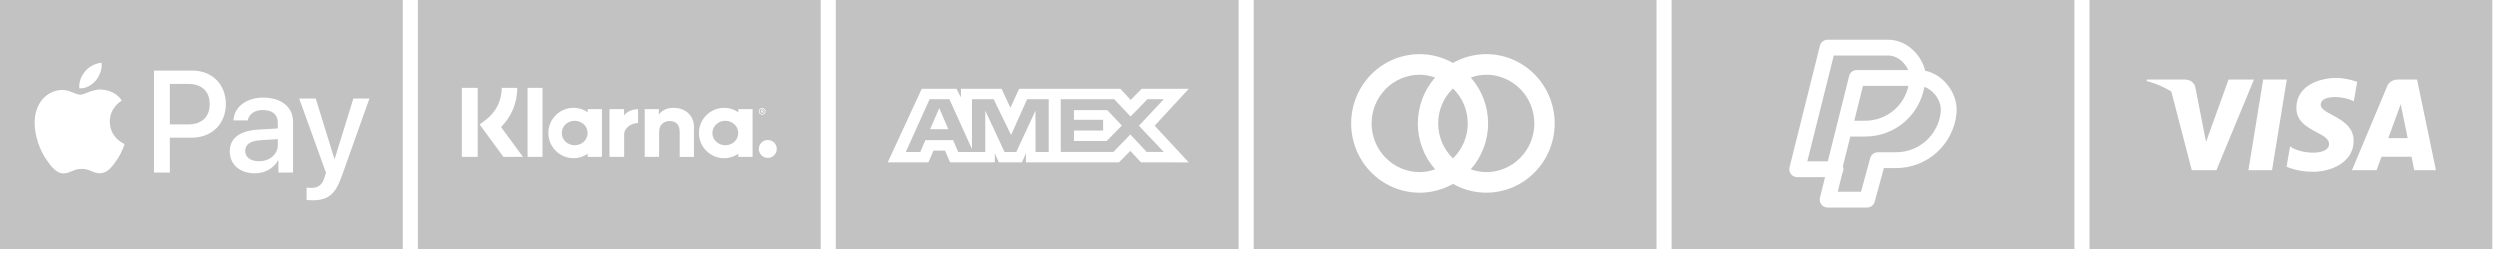
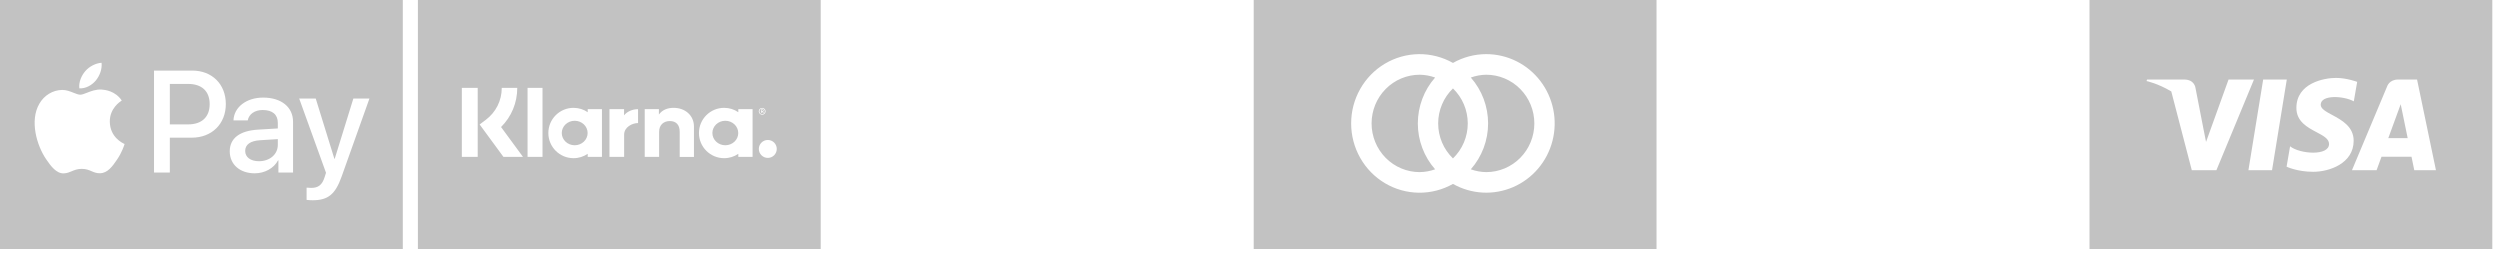
<svg xmlns="http://www.w3.org/2000/svg" width="316" height="32" viewBox="0 0 316 32" fill="none">
  <path fill-rule="evenodd" clip-rule="evenodd" d="M52.823 0H103.738V31.475H52.823V0ZM65.382 11.108H63.422C63.422 12.717 62.684 14.185 61.401 15.151L60.627 15.732L63.633 19.827H66.103L63.334 16.057C64.644 14.756 65.382 12.998 65.382 11.108ZM58.377 11.108H60.381V19.827H58.377V11.108ZM66.683 11.108H68.573V19.827H66.683V11.108ZM85.149 13.631C84.428 13.631 83.743 13.851 83.286 14.475V13.798H81.493V19.827H83.312V16.663C83.312 15.749 83.927 15.301 84.666 15.301C85.457 15.301 85.914 15.775 85.914 16.654V19.836H87.716V15.995C87.716 14.589 86.599 13.631 85.149 13.631ZM74.286 13.798V14.185C73.776 13.833 73.161 13.631 72.493 13.631C70.735 13.631 69.311 15.055 69.311 16.813C69.311 18.57 70.735 19.994 72.493 19.994C73.161 19.994 73.776 19.792 74.286 19.441V19.827H76.087V13.798H74.286ZM72.642 18.36C71.737 18.36 71.007 17.665 71.007 16.813C71.007 15.96 71.737 15.266 72.642 15.266C73.547 15.266 74.277 15.96 74.277 16.813C74.277 17.665 73.547 18.36 72.642 18.36ZM78.882 14.58V13.798H77.037V19.827H78.891V17.015C78.891 16.066 79.919 15.556 80.631 15.556H80.649V13.798C79.919 13.798 79.243 14.114 78.882 14.58ZM93.323 13.798V14.185C92.813 13.833 92.198 13.631 91.53 13.631C89.772 13.631 88.348 15.055 88.348 16.813C88.348 18.57 89.772 19.994 91.53 19.994C92.198 19.994 92.813 19.792 93.323 19.441V19.827H95.125V13.798H93.323ZM91.68 18.36C90.774 18.36 90.045 17.665 90.045 16.813C90.045 15.96 90.774 15.266 91.68 15.266C92.585 15.266 93.314 15.96 93.314 16.813C93.323 17.665 92.585 18.36 91.68 18.36ZM96.522 13.974C96.522 13.886 96.461 13.833 96.364 13.833H96.197V14.29H96.276V14.123H96.364L96.434 14.29H96.522L96.443 14.105C96.496 14.079 96.522 14.035 96.522 13.974ZM96.364 14.044H96.276V13.903H96.364C96.417 13.903 96.443 13.93 96.443 13.974C96.443 14.018 96.426 14.044 96.364 14.044ZM95.907 14.071C95.907 13.833 96.1 13.64 96.338 13.64C96.575 13.64 96.769 13.833 96.769 14.071C96.769 14.308 96.575 14.501 96.338 14.501C96.1 14.501 95.916 14.308 95.907 14.071ZM95.995 14.071C95.995 14.264 96.144 14.422 96.338 14.422C96.522 14.422 96.681 14.264 96.681 14.071C96.681 13.877 96.531 13.719 96.338 13.719C96.153 13.719 95.995 13.877 95.995 14.071ZM95.916 18.826C95.916 18.202 96.426 17.692 97.05 17.692C97.674 17.692 98.183 18.193 98.183 18.826C98.183 19.45 97.674 19.959 97.05 19.959C96.426 19.959 95.916 19.45 95.916 18.826Z" fill="#C2C2C2" />
  <path fill-rule="evenodd" clip-rule="evenodd" d="M50.915 0H0V31.475H50.915V0ZM10.028 11.161C10.822 11.227 11.615 10.764 12.111 10.177C12.599 9.574 12.921 8.764 12.839 7.937C12.136 7.97 11.268 8.4 10.772 9.003C10.318 9.524 9.929 10.367 10.028 11.161ZM10.978 11.73C11.493 11.528 12.131 11.278 12.83 11.318C13.277 11.351 14.566 11.483 15.393 12.707C15.389 12.71 15.381 12.715 15.368 12.723C15.164 12.856 13.865 13.701 13.88 15.368C13.896 17.355 15.514 18.096 15.726 18.193C15.739 18.199 15.747 18.203 15.748 18.203C15.747 18.206 15.746 18.212 15.743 18.219C15.701 18.356 15.423 19.256 14.79 20.179C14.203 21.039 13.599 21.882 12.64 21.898C12.189 21.907 11.885 21.775 11.569 21.638C11.236 21.494 10.889 21.345 10.342 21.345C9.776 21.345 9.413 21.498 9.064 21.647C8.761 21.775 8.468 21.9 8.061 21.915C7.135 21.948 6.432 21.006 5.846 20.146C4.647 18.41 3.729 15.253 4.969 13.12C5.573 12.054 6.672 11.384 7.854 11.367C8.37 11.358 8.862 11.553 9.292 11.724C9.62 11.855 9.912 11.971 10.152 11.971C10.366 11.971 10.647 11.861 10.978 11.73ZM19.468 21.808V8.921H24.304C26.8 8.921 28.544 10.64 28.544 13.153C28.544 15.666 26.767 17.402 24.238 17.402H21.468V21.808H19.468ZM23.775 10.607H21.468V15.724H23.766C25.511 15.724 26.502 14.79 26.502 13.161C26.502 11.533 25.511 10.607 23.775 10.607ZM35.149 20.262C34.62 21.27 33.454 21.907 32.198 21.907C30.338 21.907 29.04 20.799 29.04 19.129C29.04 17.476 30.297 16.526 32.619 16.385L35.116 16.236V15.525C35.116 14.476 34.43 13.905 33.206 13.905C32.198 13.905 31.462 14.426 31.313 15.22H29.511C29.569 13.55 31.14 12.335 33.264 12.335C35.554 12.335 37.042 13.533 37.042 15.393V21.808H35.19V20.262H35.149ZM30.991 19.08C30.991 19.865 31.669 20.378 32.735 20.378C34.091 20.378 35.116 19.518 35.116 18.311V17.584L32.892 17.724C31.644 17.799 30.991 18.27 30.991 19.08ZM43.183 22.312C42.382 24.568 41.464 25.312 39.513 25.312C39.364 25.312 38.868 25.296 38.753 25.263V23.717C38.877 23.733 39.182 23.75 39.34 23.75C40.224 23.75 40.72 23.378 41.026 22.411L41.208 21.841L37.819 12.459H39.91L42.266 20.072H42.307L44.663 12.459H46.696L43.183 22.312Z" fill="#C2C2C2" />
  <path fill-rule="evenodd" clip-rule="evenodd" d="M315.029 0H264.114V31.475H315.029V0ZM284.2 21.517H287.185L289.05 10.053H286.065L284.2 21.517ZM278.844 17.938L281.689 10.053H284.901L280.153 21.517H277.043L274.45 11.557C272.767 10.546 271.328 10.247 271.328 10.247L271.383 10.053H276.087C277.382 10.053 277.503 11.085 277.503 11.085L278.507 16.241L278.507 16.24L278.844 17.938ZM307.905 21.517H305.165L304.815 19.814H301.021L300.399 21.517H297.287L301.739 10.907C301.739 10.907 302.009 10.053 303.117 10.053H305.516L307.905 21.517ZM303.449 13.172L301.88 17.462H304.331L303.449 13.172ZM297.947 10.348L297.521 12.81C296.244 12.106 293.337 11.94 293.337 13.236C293.337 13.751 293.994 14.105 294.787 14.532C295.989 15.179 297.502 15.993 297.502 17.79C297.502 20.66 294.429 21.715 292.392 21.715C290.356 21.715 289.024 21.067 289.024 21.067L289.467 18.493C290.689 19.474 294.392 19.753 294.392 18.197C294.392 17.544 293.663 17.158 292.818 16.711C291.652 16.094 290.264 15.36 290.264 13.643C290.264 10.495 293.781 9.848 295.262 9.848C296.632 9.848 297.947 10.348 297.947 10.348Z" fill="#C2C2C2" />
-   <path fill-rule="evenodd" clip-rule="evenodd" d="M156.561 0H105.646V31.475H156.561V0ZM112.214 20.515L116.508 11.221H120.894L121.464 12.314V11.221H126.594L127.719 13.62L128.818 11.221H141.618L142.915 12.638L144.308 11.221H150.258L145.951 15.894L150.258 20.527L144.214 20.515L142.875 19.072L141.444 20.515H129.678V19.36L129.174 20.515H126.247L125.743 19.384V20.515H120.085L119.448 19.033H117.992L117.354 20.515H112.214ZM120.008 12.541H117.502L114.492 19.209H116.323L116.97 17.715H120.471L121.119 19.21H124.538V13.984L126.974 19.21H128.46L130.883 13.984L130.896 19.21H132.558V12.541H129.827L127.8 17.06L125.6 12.541H122.856V18.843L120.008 12.541ZM140.835 12.541H134.078V19.206H140.731L142.875 16.997L144.941 19.206H147.102L143.962 15.893L147.102 12.541H145.035L142.902 14.725L140.835 12.541ZM117.568 16.333L118.721 13.669L119.873 16.333H117.568ZM135.747 15.139V13.922V13.921H139.963L141.803 15.868L139.882 17.825H135.747V16.496H139.433V15.139H135.747Z" fill="#C2C2C2" />
-   <path fill-rule="evenodd" clip-rule="evenodd" d="M262.207 0H211.292V31.475H262.207V0ZM231.008 5.021C230.549 5.021 230.149 5.334 230.038 5.779L226.196 21.149C226.121 21.448 226.188 21.764 226.378 22.007C226.567 22.25 226.858 22.392 227.166 22.392H230.688L230.038 24.992C229.964 25.291 230.031 25.607 230.22 25.85C230.41 26.093 230.7 26.234 231.008 26.234H235.999C236.45 26.234 236.845 25.932 236.963 25.497L238.123 21.244H239.672C241.58 21.244 243.419 20.533 244.831 19.25C246.242 17.966 247.125 16.203 247.306 14.303L247.306 14.303C247.436 12.931 246.903 11.584 246.055 10.593C245.372 9.794 244.426 9.16 243.343 8.944C243.12 8.028 242.636 7.182 241.999 6.519C241.165 5.649 239.999 5.021 238.694 5.021H231.008ZM232.289 24.234L232.882 21.863C232.961 21.72 233.006 21.555 233.006 21.381C233.006 21.254 232.982 21.133 232.939 21.022L233.88 17.257H235.652C237.547 17.289 239.385 16.61 240.803 15.352C242.091 14.211 242.947 12.669 243.239 10.984C243.71 11.143 244.162 11.457 244.535 11.893C245.094 12.546 245.385 13.371 245.315 14.114C245.181 15.518 244.529 16.821 243.485 17.77C242.442 18.718 241.082 19.244 239.672 19.244H237.359C236.908 19.244 236.513 19.546 236.394 19.981L235.235 24.234H232.289ZM232.124 16.035L231.035 20.392H228.447L231.789 7.021H238.694C239.344 7.021 240.015 7.339 240.556 7.903C240.826 8.185 241.046 8.51 241.203 8.853H234.7C234.242 8.853 233.842 9.165 233.73 9.61L232.135 15.993C232.131 16.007 232.127 16.021 232.124 16.035ZM235.481 10.853H241.228C240.98 12.01 240.369 13.064 239.476 13.856C238.431 14.783 237.076 15.283 235.679 15.258L235.661 15.257H234.38L235.481 10.853Z" fill="#C2C2C2" />
  <path fill-rule="evenodd" clip-rule="evenodd" d="M209.384 0H158.469V31.475H209.384V0ZM183.655 7.955C184.94 7.225 186.389 6.842 187.863 6.842V6.842C189.184 6.842 190.487 7.148 191.673 7.737C192.859 8.326 193.896 9.183 194.704 10.241C195.513 11.298 196.071 12.53 196.336 13.84C196.601 15.15 196.567 16.505 196.234 17.799C195.902 19.094 195.282 20.294 194.42 21.308C193.559 22.322 192.479 23.123 191.265 23.648C190.05 24.174 188.733 24.411 187.414 24.342C186.094 24.272 184.809 23.897 183.655 23.246C182.338 23.991 180.852 24.374 179.344 24.358C177.836 24.342 176.359 23.927 175.058 23.155C173.757 22.382 172.678 21.278 171.929 19.953C171.179 18.628 170.785 17.128 170.785 15.601C170.785 14.073 171.179 12.573 171.929 11.248C172.678 9.923 173.757 8.819 175.058 8.046C176.359 7.274 177.836 6.859 179.344 6.843C180.852 6.827 182.338 7.21 183.655 7.955ZM179.447 21.755C180.112 21.747 180.772 21.627 181.399 21.4V21.4C179.991 19.805 179.213 17.74 179.213 15.601C179.213 13.461 179.991 11.396 181.399 9.801C180.772 9.574 180.112 9.454 179.447 9.446C177.835 9.446 176.289 10.095 175.149 11.249C174.009 12.403 173.368 13.968 173.368 15.601C173.368 17.233 174.009 18.798 175.149 19.953C176.289 21.107 177.835 21.755 179.447 21.755ZM182.272 18.006C182.593 18.767 183.064 19.453 183.655 20.024C184.246 19.453 184.716 18.767 185.038 18.006C185.359 17.246 185.525 16.428 185.525 15.601C185.525 14.774 185.359 13.955 185.038 13.195C184.716 12.434 184.246 11.748 183.655 11.177C183.064 11.748 182.593 12.434 182.272 13.195C181.95 13.955 181.785 14.774 181.785 15.601C181.785 16.428 181.95 17.246 182.272 18.006ZM185.911 21.4C186.538 21.627 187.197 21.747 187.863 21.755V21.755C189.475 21.755 191.021 21.107 192.161 19.953C193.301 18.798 193.941 17.233 193.941 15.601C193.941 13.968 193.301 12.403 192.161 11.249C191.021 10.095 189.475 9.446 187.863 9.446C187.197 9.454 186.538 9.574 185.911 9.801C187.318 11.396 188.096 13.461 188.096 15.601C188.096 17.74 187.318 19.805 185.911 21.4Z" fill="#C2C2C2" />
</svg>